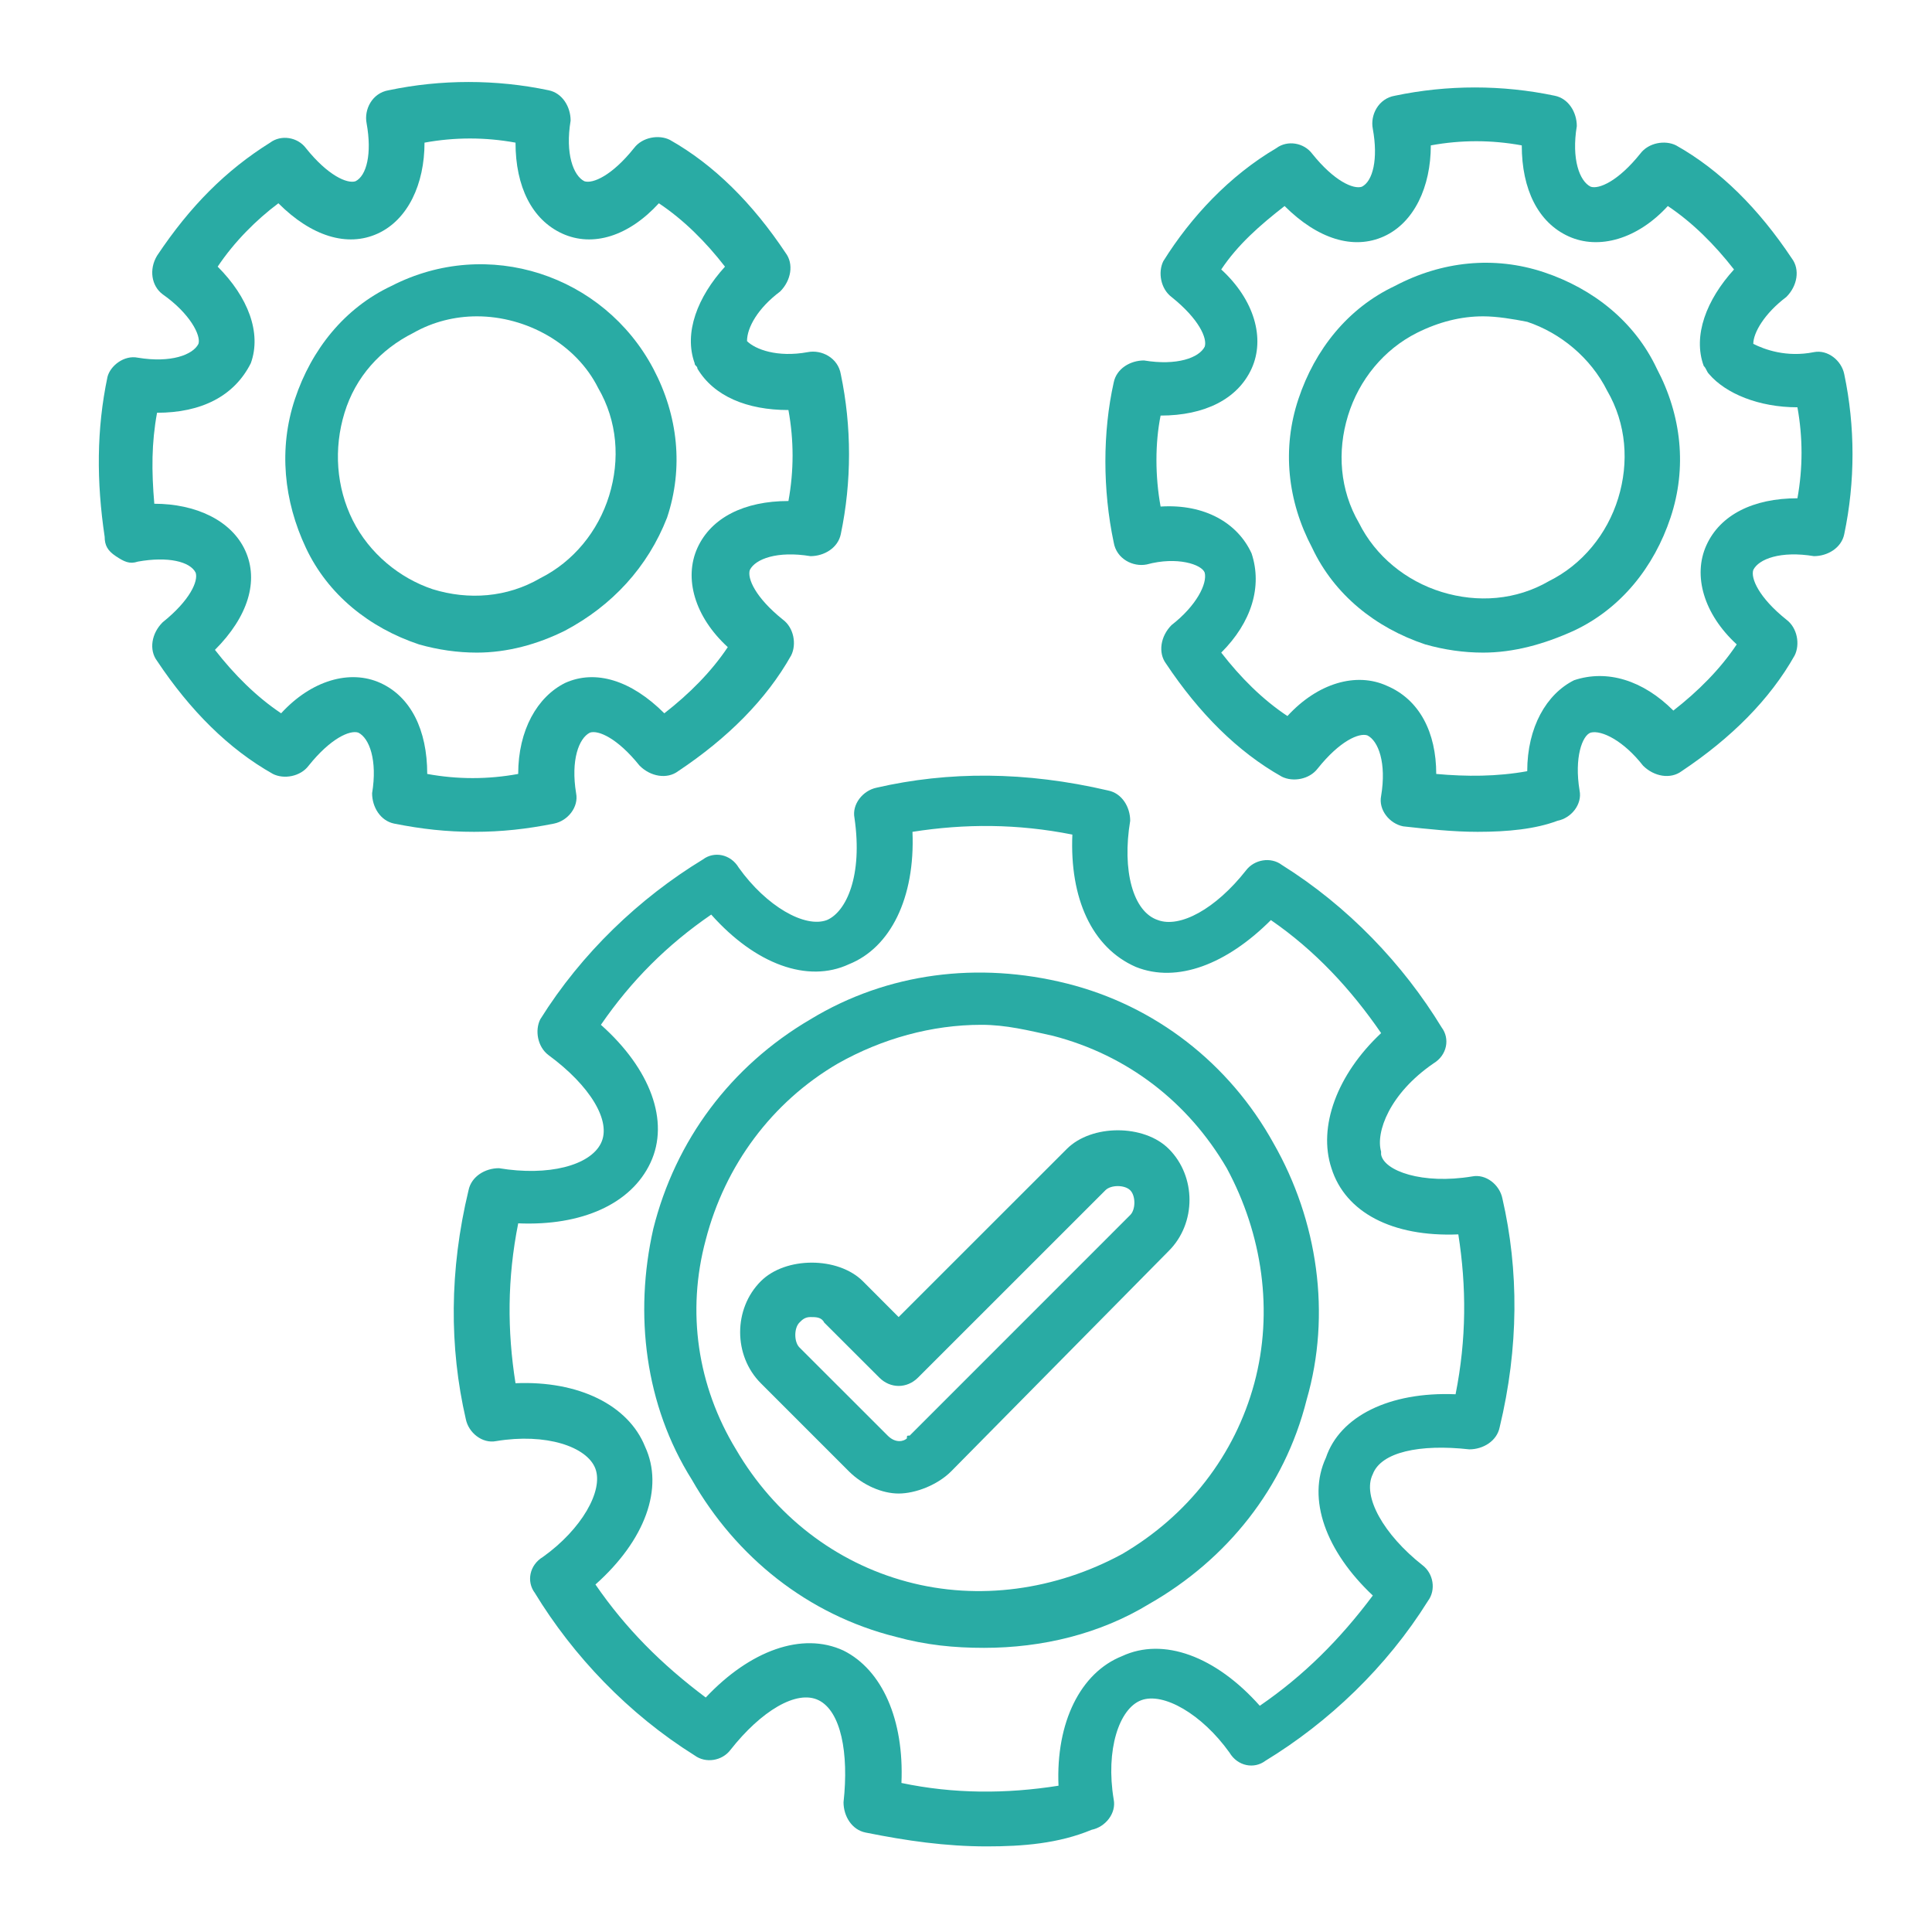
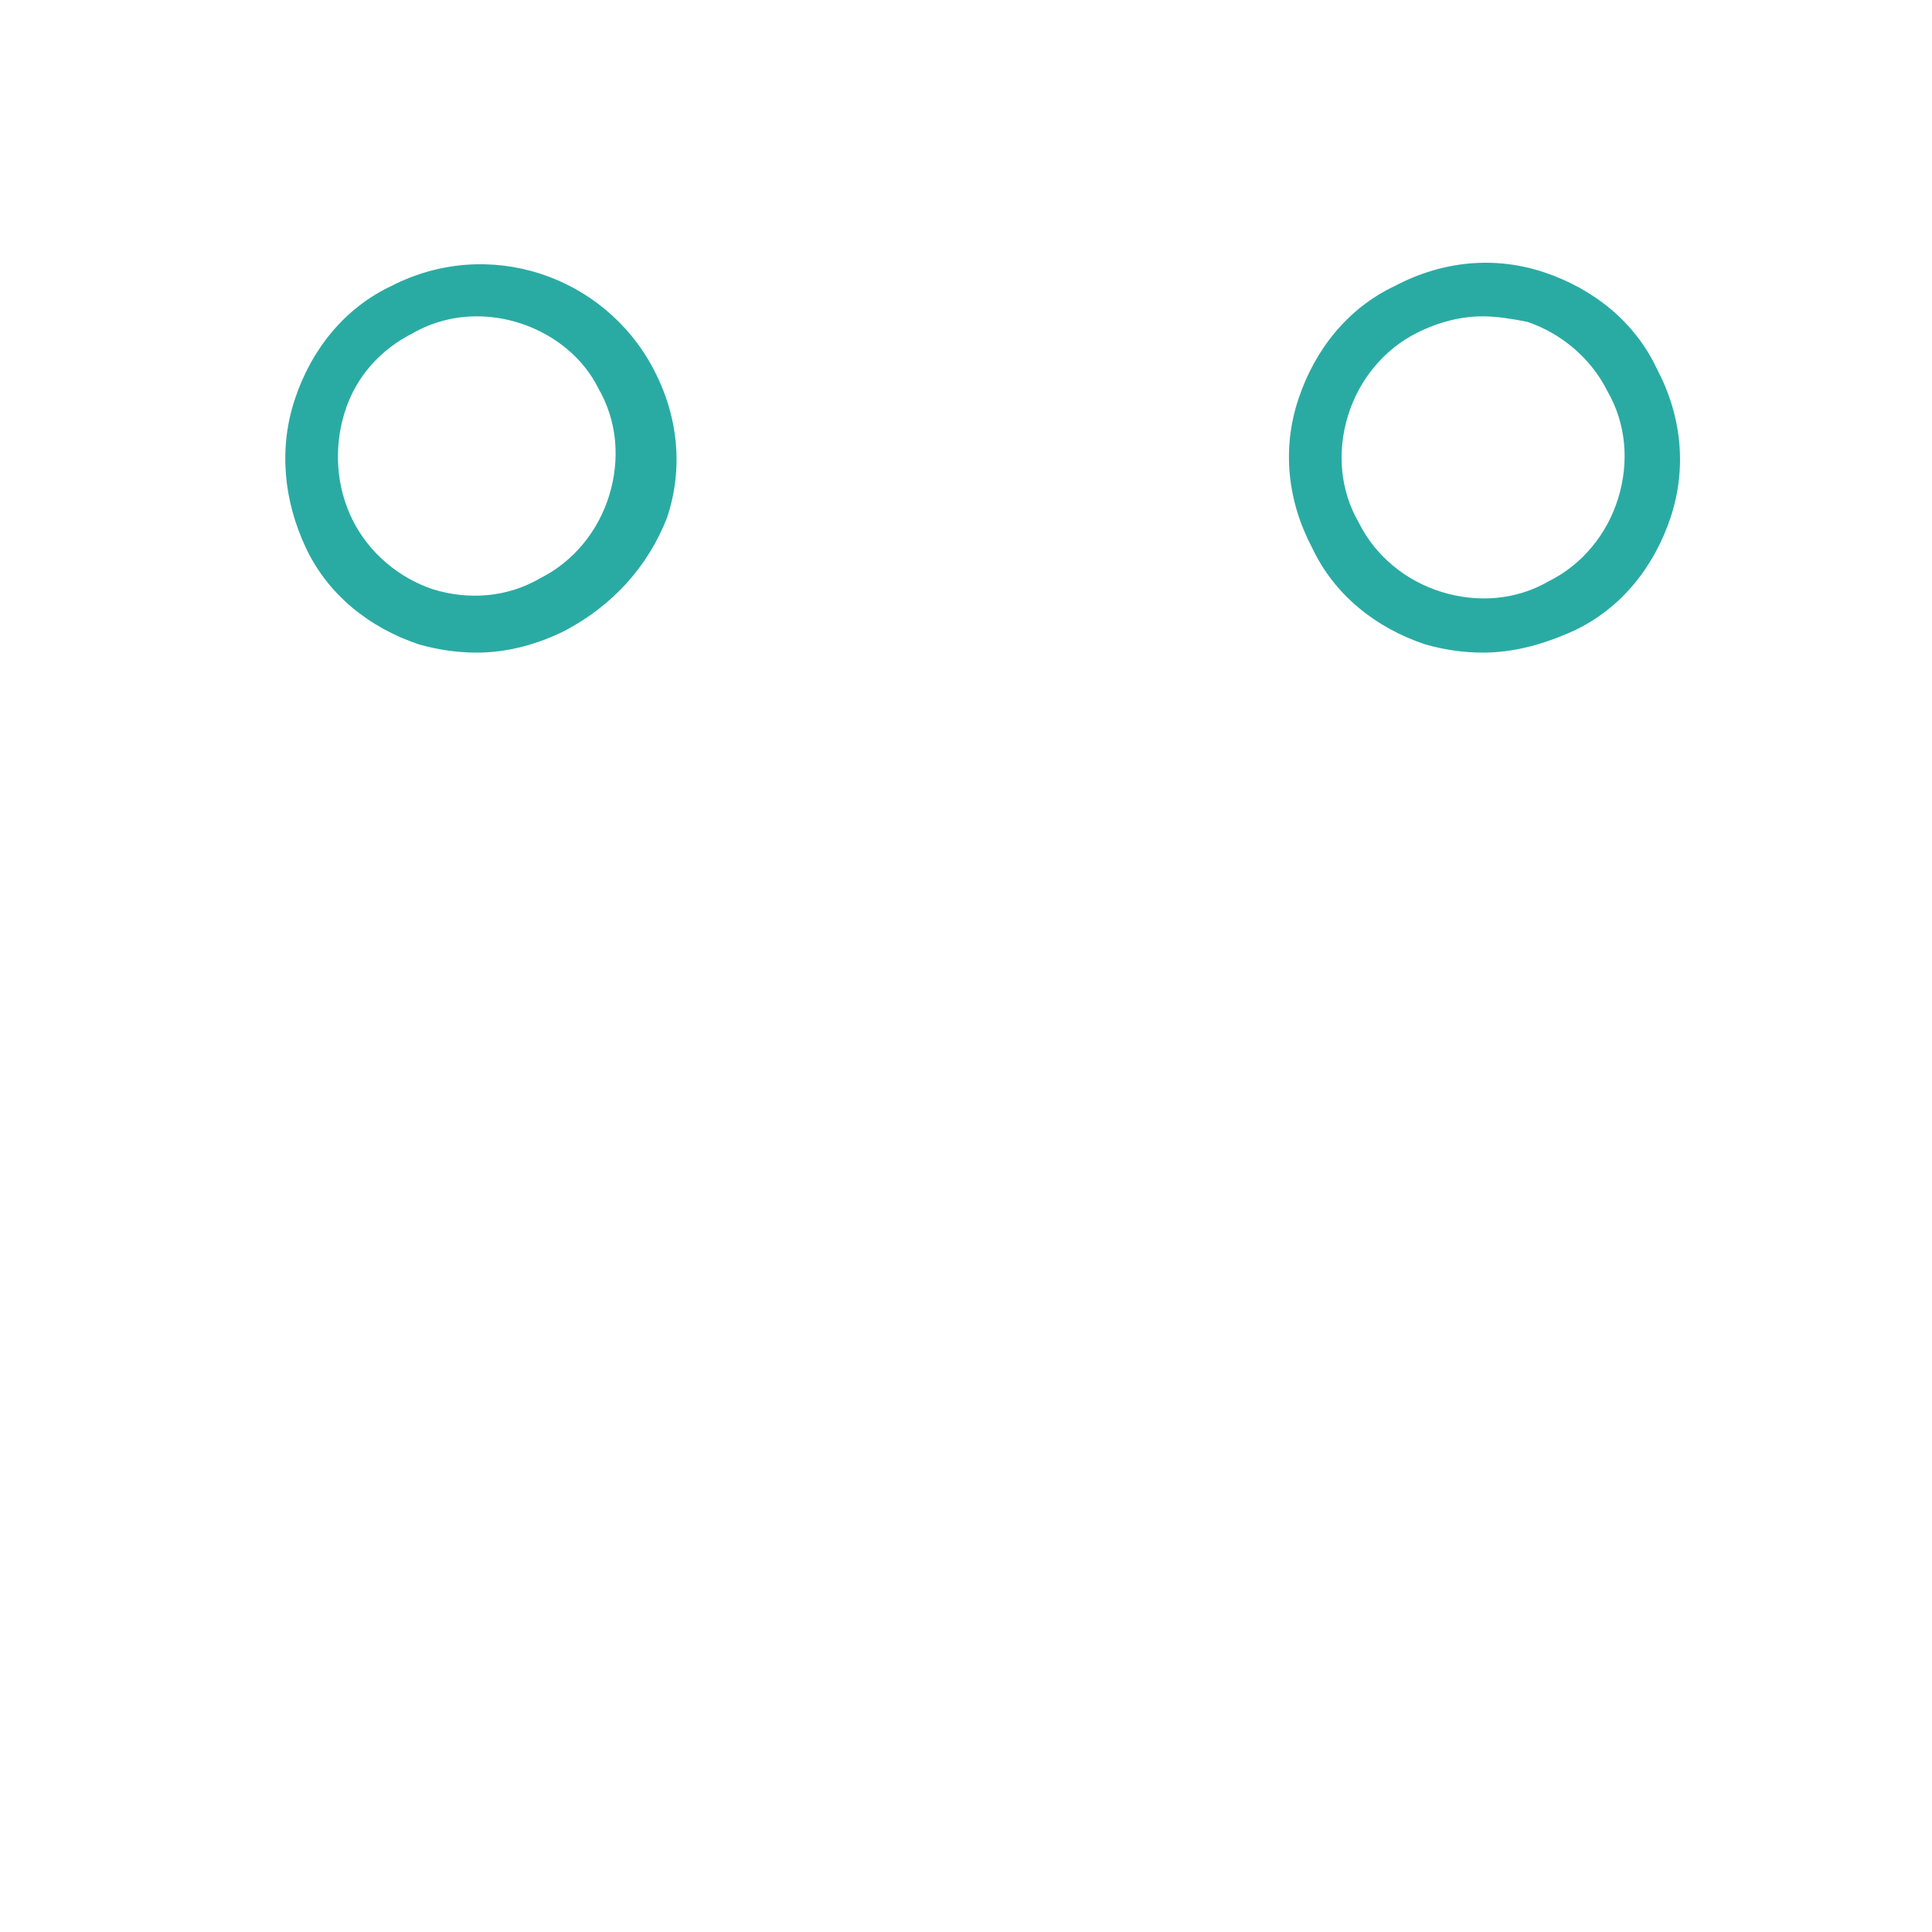
<svg xmlns="http://www.w3.org/2000/svg" version="1.2" baseProfile="tiny" x="0px" y="0px" width="130px" height="130px" viewBox="-6.647 -5.516 130 130" xml:space="preserve">
  <defs>
</defs>
-   <path fill="#29ABA4" d="M59.755,118.724c-2.783,0-5.379-0.374-8.158-0.932c-0.932-0.184-1.485-1.11-1.485-2.037  c0.369-3.343-0.185-6.123-1.668-6.863c-1.485-0.741-3.899,0.74-5.938,3.336c-0.557,0.742-1.667,0.927-2.415,0.373  c-4.448-2.783-8.16-6.678-10.759-10.946c-0.554-0.744-0.369-1.854,0.557-2.411c2.596-1.854,4.079-4.453,3.527-5.937  c-0.559-1.485-3.337-2.411-6.679-1.854c-0.927,0.184-1.858-0.558-2.042-1.486c-1.111-4.819-1.111-10.015,0.185-15.395  c0.188-0.927,1.116-1.483,2.046-1.483c3.337,0.557,6.123-0.186,6.858-1.669c0.747-1.484-0.736-3.896-3.521-5.938  c-0.745-0.558-0.93-1.668-0.557-2.411c2.78-4.452,6.68-8.163,10.948-10.759c0.736-0.558,1.853-0.373,2.406,0.554  c1.857,2.6,4.453,4.085,5.936,3.526c1.301-0.559,2.417-2.969,1.854-6.863c-0.185-0.927,0.563-1.853,1.483-2.042  c4.828-1.111,10.022-1.111,15.585,0.189c0.927,0.184,1.483,1.11,1.483,2.036c-0.557,3.343,0.186,6.122,1.858,6.68  c1.484,0.559,3.891-0.743,5.932-3.337c0.56-0.743,1.674-0.932,2.412-0.373c4.452,2.784,8.163,6.679,10.759,10.942  c0.559,0.743,0.374,1.858-0.555,2.416c-2.967,2.038-3.898,4.638-3.524,5.932v0.191c0.188,1.11,2.78,2.036,6.12,1.482  c0.927-0.188,1.858,0.554,2.043,1.484c1.11,4.822,1.11,10.018-0.185,15.396c-0.188,0.927-1.114,1.483-2.042,1.483  c-3.341-0.373-5.937,0.185-6.494,1.67c-0.737,1.484,0.746,4.079,3.338,6.12c0.744,0.559,0.929,1.67,0.373,2.412  c-2.78,4.453-6.681,8.162-10.943,10.758c-0.742,0.56-1.857,0.375-2.412-0.558c-1.857-2.595-4.453-4.078-5.936-3.521  c-1.485,0.553-2.412,3.336-1.854,6.679c0.185,0.927-0.558,1.854-1.483,2.038C64.578,118.535,62.171,118.724,59.755,118.724  L59.755,118.724z M54.009,114.456c3.526,0.741,7.047,0.741,10.569,0.185c-0.186-4.266,1.484-7.606,4.269-8.717  c2.783-1.301,6.306,0,9.275,3.338c2.969-2.039,5.383-4.453,7.605-7.419c-3.154-2.968-4.453-6.494-3.154-9.278  c0.932-2.778,4.27-4.448,8.722-4.264c0.739-3.711,0.739-7.236,0.185-10.758c-4.453,0.183-7.605-1.485-8.537-4.453  c-0.921-2.785,0.374-6.308,3.343-9.091c-2.042-2.969-4.453-5.564-7.418-7.605c-2.968,2.969-6.309,4.269-9.089,3.152  c-2.969-1.3-4.453-4.637-4.269-8.905c-3.711-0.738-7.237-0.738-10.759-0.185c0.185,4.453-1.485,7.79-4.269,8.906  c-2.784,1.3-6.305,0-9.273-3.338c-2.97,2.038-5.381,4.449-7.423,7.417c3.339,2.97,4.638,6.495,3.339,9.274  c-1.297,2.784-4.637,4.269-8.903,4.084c-0.741,3.711-0.741,7.232-0.182,10.759c4.263-0.184,7.6,1.483,8.716,4.264  c1.298,2.784,0,6.312-3.337,9.279c2.037,2.965,4.452,5.38,7.422,7.605c2.968-3.157,6.49-4.453,9.273-3.157  C52.708,106.849,54.193,110.187,54.009,114.456L54.009,114.456z" />
-   <path fill="#29ABA4" d="M59.573,105.364c-2.038,0-3.896-0.184-5.938-0.741c-5.937-1.484-10.759-5.379-13.728-10.573  c-3.152-5.008-3.896-11.128-2.596-16.881c1.485-5.938,5.195-10.942,10.574-14.097c5.195-3.153,11.317-3.896,17.253-2.41  c5.934,1.484,10.943,5.379,13.912,10.759c2.97,5.194,3.891,11.501,2.223,17.249c-1.485,5.937-5.375,10.759-10.574,13.728  C67.361,104.438,63.466,105.364,59.573,105.364z M59.388,63.441c-3.337,0-6.68,0.927-9.648,2.6c-4.449,2.595-7.606,6.863-8.9,11.869  c-1.301,4.827-0.559,9.834,2.036,14.101c2.6,4.45,6.68,7.606,11.501,8.9c4.826,1.302,10.016,0.56,14.47-1.852  c4.453-2.599,7.605-6.68,8.906-11.501c1.299-4.821,0.552-10.016-1.854-14.469c-2.6-4.454-6.684-7.606-11.69-8.906  C62.541,63.815,61.056,63.441,59.388,63.441z" />
-   <path fill="#29ABA4" d="M53.819,94.98c-1.111,0-2.405-0.559-3.337-1.484l-5.936-5.938c-1.854-1.856-1.854-5.01,0-6.863  c1.667-1.668,5.194-1.668,6.868,0l2.405,2.411l11.32-11.316c1.67-1.669,5.191-1.669,6.859,0c1.858,1.856,1.858,5.01,0,6.863  L57.346,93.496C56.418,94.421,54.935,94.98,53.819,94.98z M47.886,83.106c-0.372,0-0.557,0.184-0.742,0.372  c-0.369,0.369-0.369,1.296,0,1.67l5.937,5.933c0.554,0.557,1.112,0.373,1.295,0.188c0-0.188,0-0.188,0.189-0.188l14.837-14.84  c0.375-0.367,0.375-1.299,0-1.668c-0.372-0.373-1.298-0.373-1.668,0L55.12,87.184c-0.743,0.742-1.854,0.742-2.596,0l-3.711-3.706  C48.629,83.106,48.26,83.106,47.886,83.106z" />
-   <path fill="#29ABA4" d="M92.78,50.456c-1.669,0-3.342-0.185-5.012-0.369c-0.926-0.185-1.668-1.115-1.483-2.042  c0.373-2.226-0.185-3.711-0.926-4.079c-0.56-0.185-1.854,0.368-3.338,2.226c-0.563,0.742-1.67,0.926-2.416,0.553  c-2.968-1.668-5.563-4.264-7.791-7.605c-0.553-0.742-0.368-1.854,0.369-2.595c1.674-1.3,2.416-2.785,2.232-3.527  c-0.19-0.553-1.857-1.11-3.9-0.553c-0.927,0.185-2.038-0.373-2.223-1.483c-0.747-3.528-0.747-7.422,0-10.76  c0.185-0.931,1.11-1.484,2.038-1.484c2.228,0.369,3.711-0.184,4.085-0.926c0.184-0.558-0.374-1.858-2.232-3.343  c-0.737-0.557-0.922-1.669-0.554-2.41c1.854-2.969,4.453-5.752,7.606-7.606c0.744-0.558,1.854-0.369,2.411,0.374  c1.484,1.853,2.78,2.41,3.343,2.222c0.737-0.369,1.11-1.854,0.737-3.895C85.542,2.226,86.1,1.115,87.21,0.926  c3.527-0.743,7.237-0.743,10.759,0c0.932,0.189,1.484,1.115,1.484,2.042c-0.368,2.225,0.185,3.71,0.933,4.079  c0.551,0.188,1.852-0.369,3.336-2.222c0.555-0.743,1.668-0.932,2.412-0.558c2.969,1.668,5.564,4.264,7.788,7.606  c0.56,0.743,0.375,1.853-0.372,2.595c-1.48,1.116-2.222,2.411-2.222,3.153c0.741,0.374,2.222,0.931,4.079,0.558  c0.926-0.184,1.857,0.558,2.042,1.485c0.741,3.526,0.741,7.232,0,10.758c-0.185,0.927-1.116,1.484-2.042,1.484  c-2.228-0.369-3.709,0.185-4.079,0.927c-0.185,0.557,0.37,1.857,2.222,3.341c0.747,0.553,0.932,1.669,0.563,2.411  c-1.67,2.968-4.269,5.563-7.606,7.79c-0.746,0.558-1.857,0.369-2.599-0.374c-1.301-1.668-2.786-2.41-3.521-2.221  c-0.56,0.185-1.117,1.669-0.748,3.896c0.188,0.926-0.553,1.853-1.484,2.036C96.67,50.271,94.817,50.456,92.78,50.456L92.78,50.456z   M89.994,46.561c2.04,0.184,4.081,0.184,6.123-0.185c0-2.968,1.299-5.195,3.152-6.121c2.228-0.742,4.639,0,6.681,2.042  c1.667-1.3,3.153-2.784,4.263-4.453c-2.222-2.042-2.968-4.638-2.036-6.68c0.927-2.041,3.152-3.152,6.121-3.152  c0.368-2.042,0.368-4.08,0-6.122c-2.599,0-4.823-0.926-5.938-2.226c-0.183-0.185-0.183-0.374-0.368-0.558  c-0.746-2.038,0.186-4.453,2.038-6.49c-1.302-1.67-2.784-3.153-4.453-4.269c-2.037,2.227-4.639,2.968-6.675,2.042  c-2.043-0.926-3.153-3.153-3.153-6.122c-2.041-0.374-4.084-0.374-6.12,0c0,2.78-1.116,5.195-3.154,6.122  c-2.046,0.927-4.452,0.185-6.685-2.042c-1.667,1.299-3.151,2.599-4.263,4.269c2.227,2.037,2.969,4.637,2.042,6.674  c-0.931,2.042-3.152,3.157-6.122,3.157c-0.373,1.853-0.373,4.08,0,6.122c2.97-0.189,5.191,1.111,6.122,3.153  c0.736,2.227,0,4.638-2.042,6.675c1.296,1.673,2.778,3.157,4.454,4.268c2.041-2.227,4.635-2.968,6.678-2.042  C88.88,41.555,89.994,43.781,89.994,46.561L89.994,46.561z" />
  <path fill="#29ABA4" d="M93.149,38.397c-1.301,0-2.601-0.185-3.896-0.553c-3.343-1.116-6.122-3.342-7.606-6.495  c-1.667-3.153-2.042-6.675-0.926-10.017c1.11-3.337,3.336-6.122,6.489-7.606c3.153-1.668,6.68-2.038,10.021-0.927  c3.34,1.112,6.123,3.339,7.606,6.491c1.669,3.157,2.038,6.679,0.923,10.021c-1.111,3.337-3.338,6.121-6.491,7.605  C97.231,37.844,95.185,38.397,93.149,38.397L93.149,38.397z M93.149,15.769c-1.485,0-2.97,0.37-4.453,1.111  c-2.223,1.116-3.896,3.153-4.639,5.568c-0.741,2.411-0.553,5.005,0.742,7.232c1.111,2.227,3.153,3.895,5.564,4.637  c2.416,0.742,5.01,0.559,7.236-0.742c2.227-1.111,3.896-3.153,4.638-5.563c0.742-2.411,0.554-5.01-0.741-7.237  c-1.11-2.222-3.153-3.896-5.38-4.637C95.185,15.953,94.075,15.769,93.149,15.769z" />
-   <path fill="#29ABA4" d="M25.253,50.456c-1.857,0-3.525-0.185-5.379-0.554c-0.926-0.189-1.483-1.115-1.483-2.041  c0.367-2.227-0.185-3.711-0.928-4.08c-0.557-0.189-1.857,0.369-3.34,2.221c-0.554,0.742-1.67,0.931-2.407,0.558  c-2.968-1.669-5.569-4.264-7.795-7.606c-0.558-0.742-0.373-1.853,0.374-2.595c1.853-1.484,2.412-2.785,2.223-3.343  c-0.37-0.742-1.854-1.11-3.891-0.742c-0.558,0.189-0.931,0-1.484-0.369c-0.558-0.369-0.747-0.743-0.747-1.299  c-0.553-3.711-0.553-7.233,0.189-10.759c0.184-0.742,1.11-1.485,2.042-1.295c2.221,0.369,3.707-0.189,4.08-0.931  c0.183-0.553-0.559-2.037-2.412-3.337c-0.747-0.558-0.931-1.668-0.374-2.595c2.227-3.341,4.642-5.753,7.606-7.606  c0.743-0.558,1.857-0.373,2.411,0.369c1.483,1.854,2.784,2.411,3.337,2.227c0.747-0.373,1.116-1.853,0.747-3.895  c-0.185-0.927,0.369-2.042,1.483-2.227c3.522-0.742,7.234-0.742,10.759,0c0.928,0.185,1.485,1.111,1.485,2.042  c-0.373,2.227,0.184,3.707,0.926,4.08c0.559,0.185,1.857-0.373,3.337-2.227c0.559-0.742,1.673-0.927,2.411-0.558  c2.968,1.673,5.569,4.269,7.791,7.606c0.563,0.743,0.375,1.858-0.369,2.6c-1.483,1.111-2.227,2.41-2.227,3.337  c0.559,0.558,2.042,1.115,4.081,0.742c0.932-0.184,2.042,0.374,2.23,1.485c0.738,3.526,0.738,7.232,0,10.758  c-0.188,0.927-1.116,1.484-2.042,1.484c-2.227-0.369-3.709,0.185-4.078,0.927c-0.19,0.557,0.369,1.857,2.221,3.341  c0.747,0.553,0.931,1.669,0.559,2.411c-1.67,2.968-4.265,5.563-7.606,7.79c-0.743,0.558-1.858,0.369-2.596-0.374  c-1.485-1.853-2.784-2.41-3.337-2.221c-0.748,0.369-1.3,1.853-0.932,4.08c0.184,0.926-0.554,1.852-1.485,2.041  C28.78,50.271,27.11,50.456,25.253,50.456L25.253,50.456z M22.1,46.561c2.042,0.373,4.081,0.373,6.121,0  c0-2.968,1.297-5.195,3.155-6.122c2.042-0.926,4.451-0.184,6.678,2.042c1.67-1.3,3.155-2.784,4.27-4.453  c-2.23-2.042-2.969-4.638-2.042-6.679c0.928-2.037,3.153-3.153,6.123-3.153c0.372-2.042,0.372-4.08,0-6.122  c-2.786,0-5.013-0.926-6.123-2.784c0-0.185-0.188-0.185-0.188-0.369c-0.738-2.042,0.188-4.453,2.042-6.495  c-1.294-1.669-2.78-3.153-4.449-4.264c-2.041,2.227-4.451,2.968-6.494,2.042c-2.042-0.932-3.152-3.158-3.152-6.122  c-2.042-0.373-4.081-0.373-6.123,0c0,2.78-1.111,5.19-3.158,6.122c-2.037,0.926-4.448,0.184-6.674-2.042  C10.599,9.273,9.115,10.757,8,12.426c2.042,2.042,2.968,4.453,2.231,6.495c-1.116,2.227-3.343,3.337-6.311,3.337  c-0.373,2.042-0.373,3.895-0.184,6.122c2.78,0,5.194,1.115,6.122,3.157c0.926,2.038,0.185,4.449-2.042,6.675  c1.3,1.668,2.784,3.153,4.454,4.268c2.041-2.226,4.637-2.968,6.678-2.042C20.989,41.366,22.1,43.592,22.1,46.561z" />
  <path fill="#29ABA4" d="M25.443,38.397c-1.3,0-2.601-0.185-3.9-0.553c-3.337-1.116-6.123-3.342-7.606-6.495  c-1.485-3.153-1.853-6.675-0.738-10.017c1.111-3.337,3.337-6.122,6.49-7.606c6.492-3.337,14.281-0.742,17.623,5.564  c1.67,3.157,2.042,6.679,0.927,10.021c-1.299,3.337-3.707,5.932-6.863,7.605C29.518,37.844,27.48,38.397,25.443,38.397z   M25.443,15.769c-1.485,0-2.968,0.37-4.269,1.111c-2.227,1.116-3.9,2.969-4.638,5.379c-0.742,2.416-0.558,5.011,0.553,7.236  c1.116,2.227,3.153,3.896,5.385,4.638c2.406,0.743,5.005,0.558,7.231-0.743c2.227-1.115,3.896-3.152,4.638-5.563  c0.742-2.415,0.557-5.01-0.742-7.237C32.117,17.622,28.78,15.769,25.443,15.769L25.443,15.769z" />
</svg>